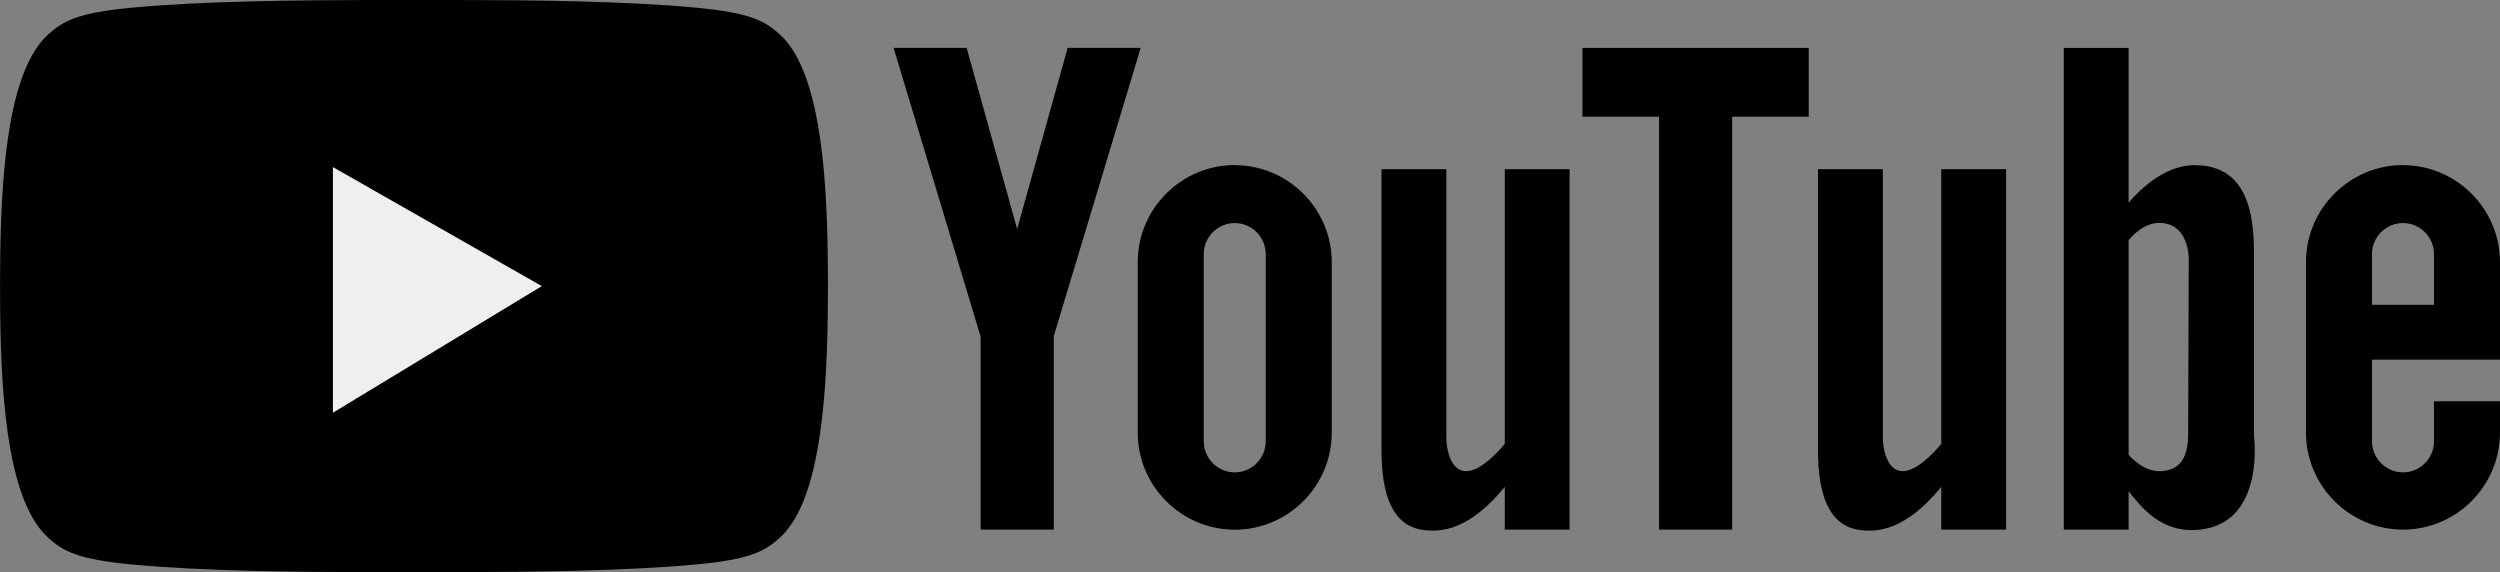
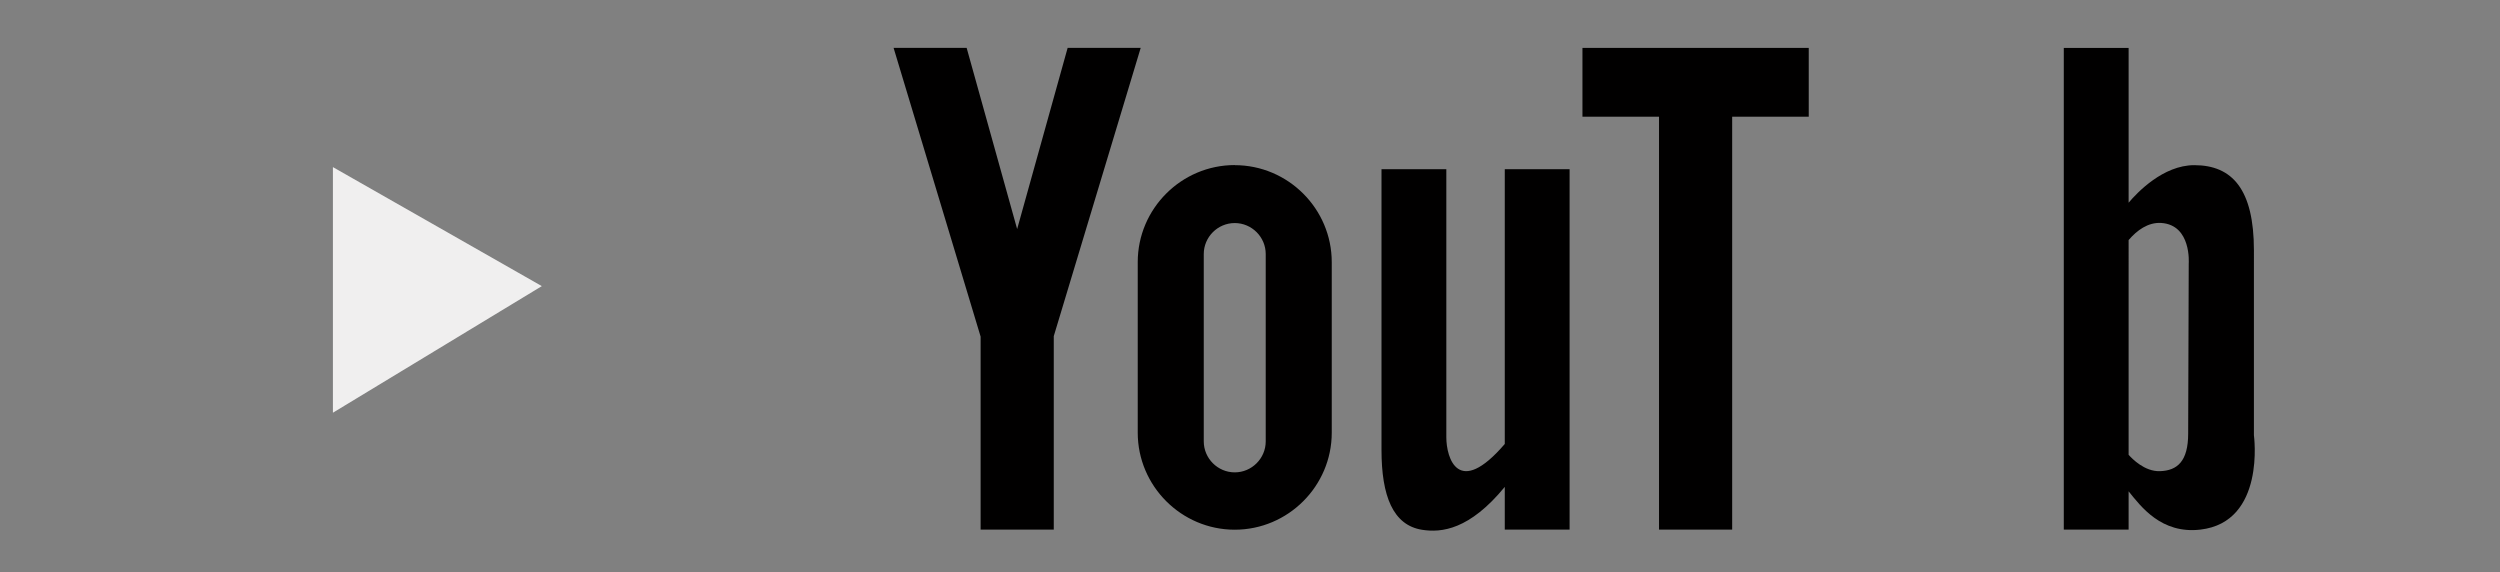
<svg xmlns="http://www.w3.org/2000/svg" id="Layer_2" viewBox="0 0 270.34 61.88">
  <rect x="0" y="0" width="270.34" height="61.88" fill="#808080" stroke="none" />
  <defs>
    <style>.cls-1{fill:#f0efef;}.cls-1,.cls-2{fill-rule:evenodd;}.cls-2{fill:#010000;}</style>
  </defs>
  <g id="Layer_1-2">
    <g>
      <g>
        <path class="cls-2" d="M162.72,57.27h7.01V18.3h-7.01v29.71c-5.05,5.88-6.32,1.49-6.32-.72V18.3h-7.01v30.37c0,4.96,1.24,8.12,4.39,8.62,2.1,.33,5.13,0,8.94-4.64v4.63h0Zm-56.67,0h7.9v-20.92l9.4-31.17h-7.9l-5.46,19.59-5.46-19.59h-7.9l9.41,31.22v20.87h0Zm27.47-39.41h0c5.77,0,10.49,4.72,10.49,10.49v18.44c0,5.77-4.72,10.49-10.49,10.49h0c-5.77,0-10.49-4.72-10.49-10.49V28.34c0-5.77,4.72-10.49,10.49-10.49h0Zm-3.35,29.87c0,1.84,1.51,3.35,3.35,3.35h0c1.84,0,3.35-1.51,3.35-3.35V27.47c0-1.84-1.51-3.35-3.35-3.35h0c-1.84,0-3.35,1.51-3.35,3.35v20.26Z" />
        <g>
          <path class="cls-2" d="M223.17,57.27h7.01v-4.14c1.33,1.64,3.53,4.63,7.76,4.14,7.08-.82,5.79-10.2,5.79-10.2V27.08c0-6.59-2.33-9.22-6.45-9.22-3.37,0-6.18,2.97-7.1,4.06V5.18h-7.01V57.27h0Zm7.01-8.06V25.96c.89-1.04,2.09-1.94,3.53-1.85,3.29,.22,2.97,4.39,2.97,4.39,0,0-.06,15.43-.06,18.39s-1.15,4.01-3.07,4.06c-1.64,.05-3-1.35-3.36-1.76Z" />
-           <path class="cls-2" d="M209.92,57.27h7.01V18.3h-7.01v29.71c-5.04,5.88-6.32,1.49-6.32-.72V18.3h-7.01v30.37c0,4.96,1.24,8.12,4.39,8.62,2.1,.33,5.13,0,8.94-4.64v4.63Z" />
          <polygon class="cls-2" points="179.4 57.27 187.31 57.27 187.31 12.62 195.59 12.62 195.59 5.18 171.12 5.18 171.12 12.62 179.4 12.62 179.4 57.27" />
-           <path class="cls-2" d="M259.85,17.86h0c5.77,0,10.49,4.72,10.49,10.49v10.54h-13.84v8.84c0,1.84,1.51,3.35,3.35,3.35h0c1.84,0,3.35-1.51,3.35-3.35v-4.34h7.14v3.39c0,5.77-4.72,10.49-10.49,10.49h0c-5.77,0-10.49-4.72-10.49-10.49V28.34c0-5.77,4.72-10.49,10.49-10.49h0Zm3.35,15.1v-5.49c0-1.84-1.51-3.35-3.35-3.35h0c-1.84,0-3.35,1.51-3.35,3.35v5.49h6.7Z" />
        </g>
      </g>
      <g>
-         <path class="cls-2" d="M49.57,0c7.76,.01,18.02,.11,25.6,.82,6.05,.56,7.57,1.47,9.16,2.91,4.13,3.74,5.05,13.87,5.18,23.95,.03,2.17,.03,4.35,0,6.51-.14,10.08-1.06,20.21-5.18,23.95-1.59,1.44-3.11,2.35-9.16,2.91-7.58,.7-17.84,.8-25.6,.82-3.2,0-6.4,0-9.6,0-7.76-.01-18.02-.11-25.6-.82-6.05-.56-7.57-1.47-9.16-2.91C1.04,54.37,.14,44.1,.02,33.94c-.02-1.91-.02-3.82,0-5.73C.13,17.95,1.01,7.54,5.21,3.73c1.59-1.44,3.11-2.35,9.16-2.91C21.95,.11,32.21,.02,39.96,0c3.2,0,6.4,0,9.6,0Z" />
        <polygon class="cls-1" points="36 18.07 36 44.63 58.59 30.94 36 18.07" />
      </g>
    </g>
  </g>
</svg>